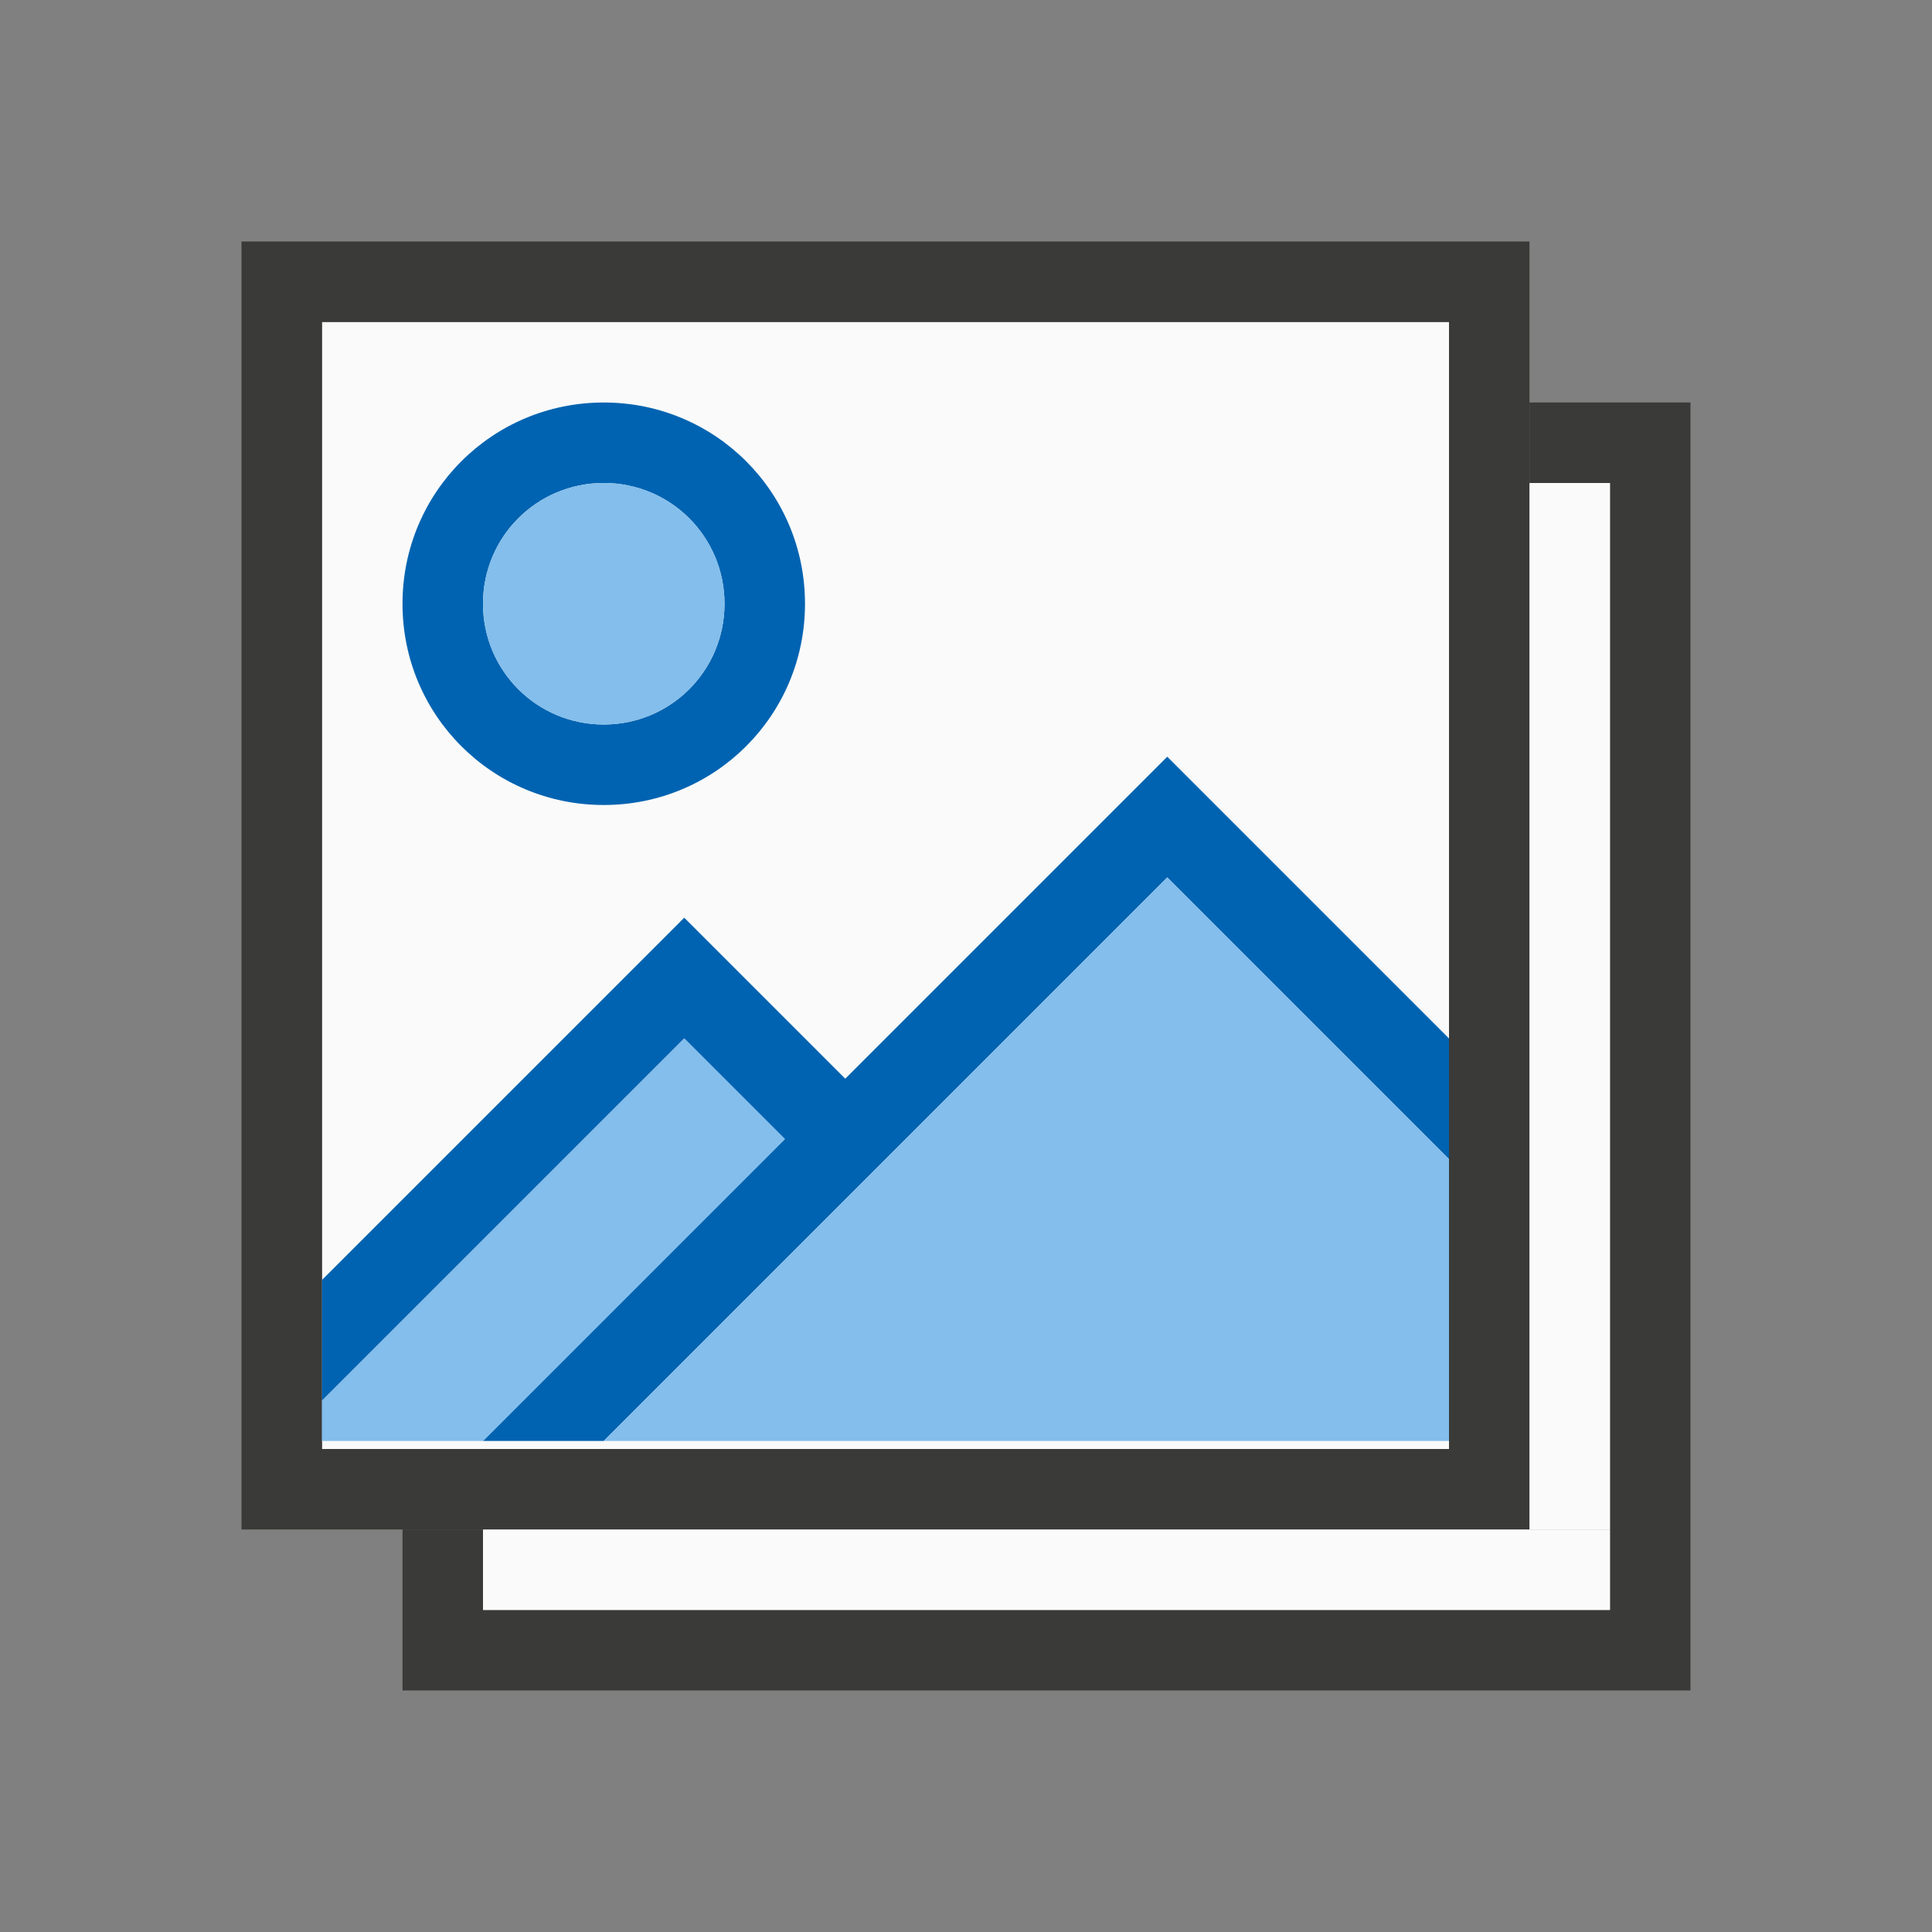
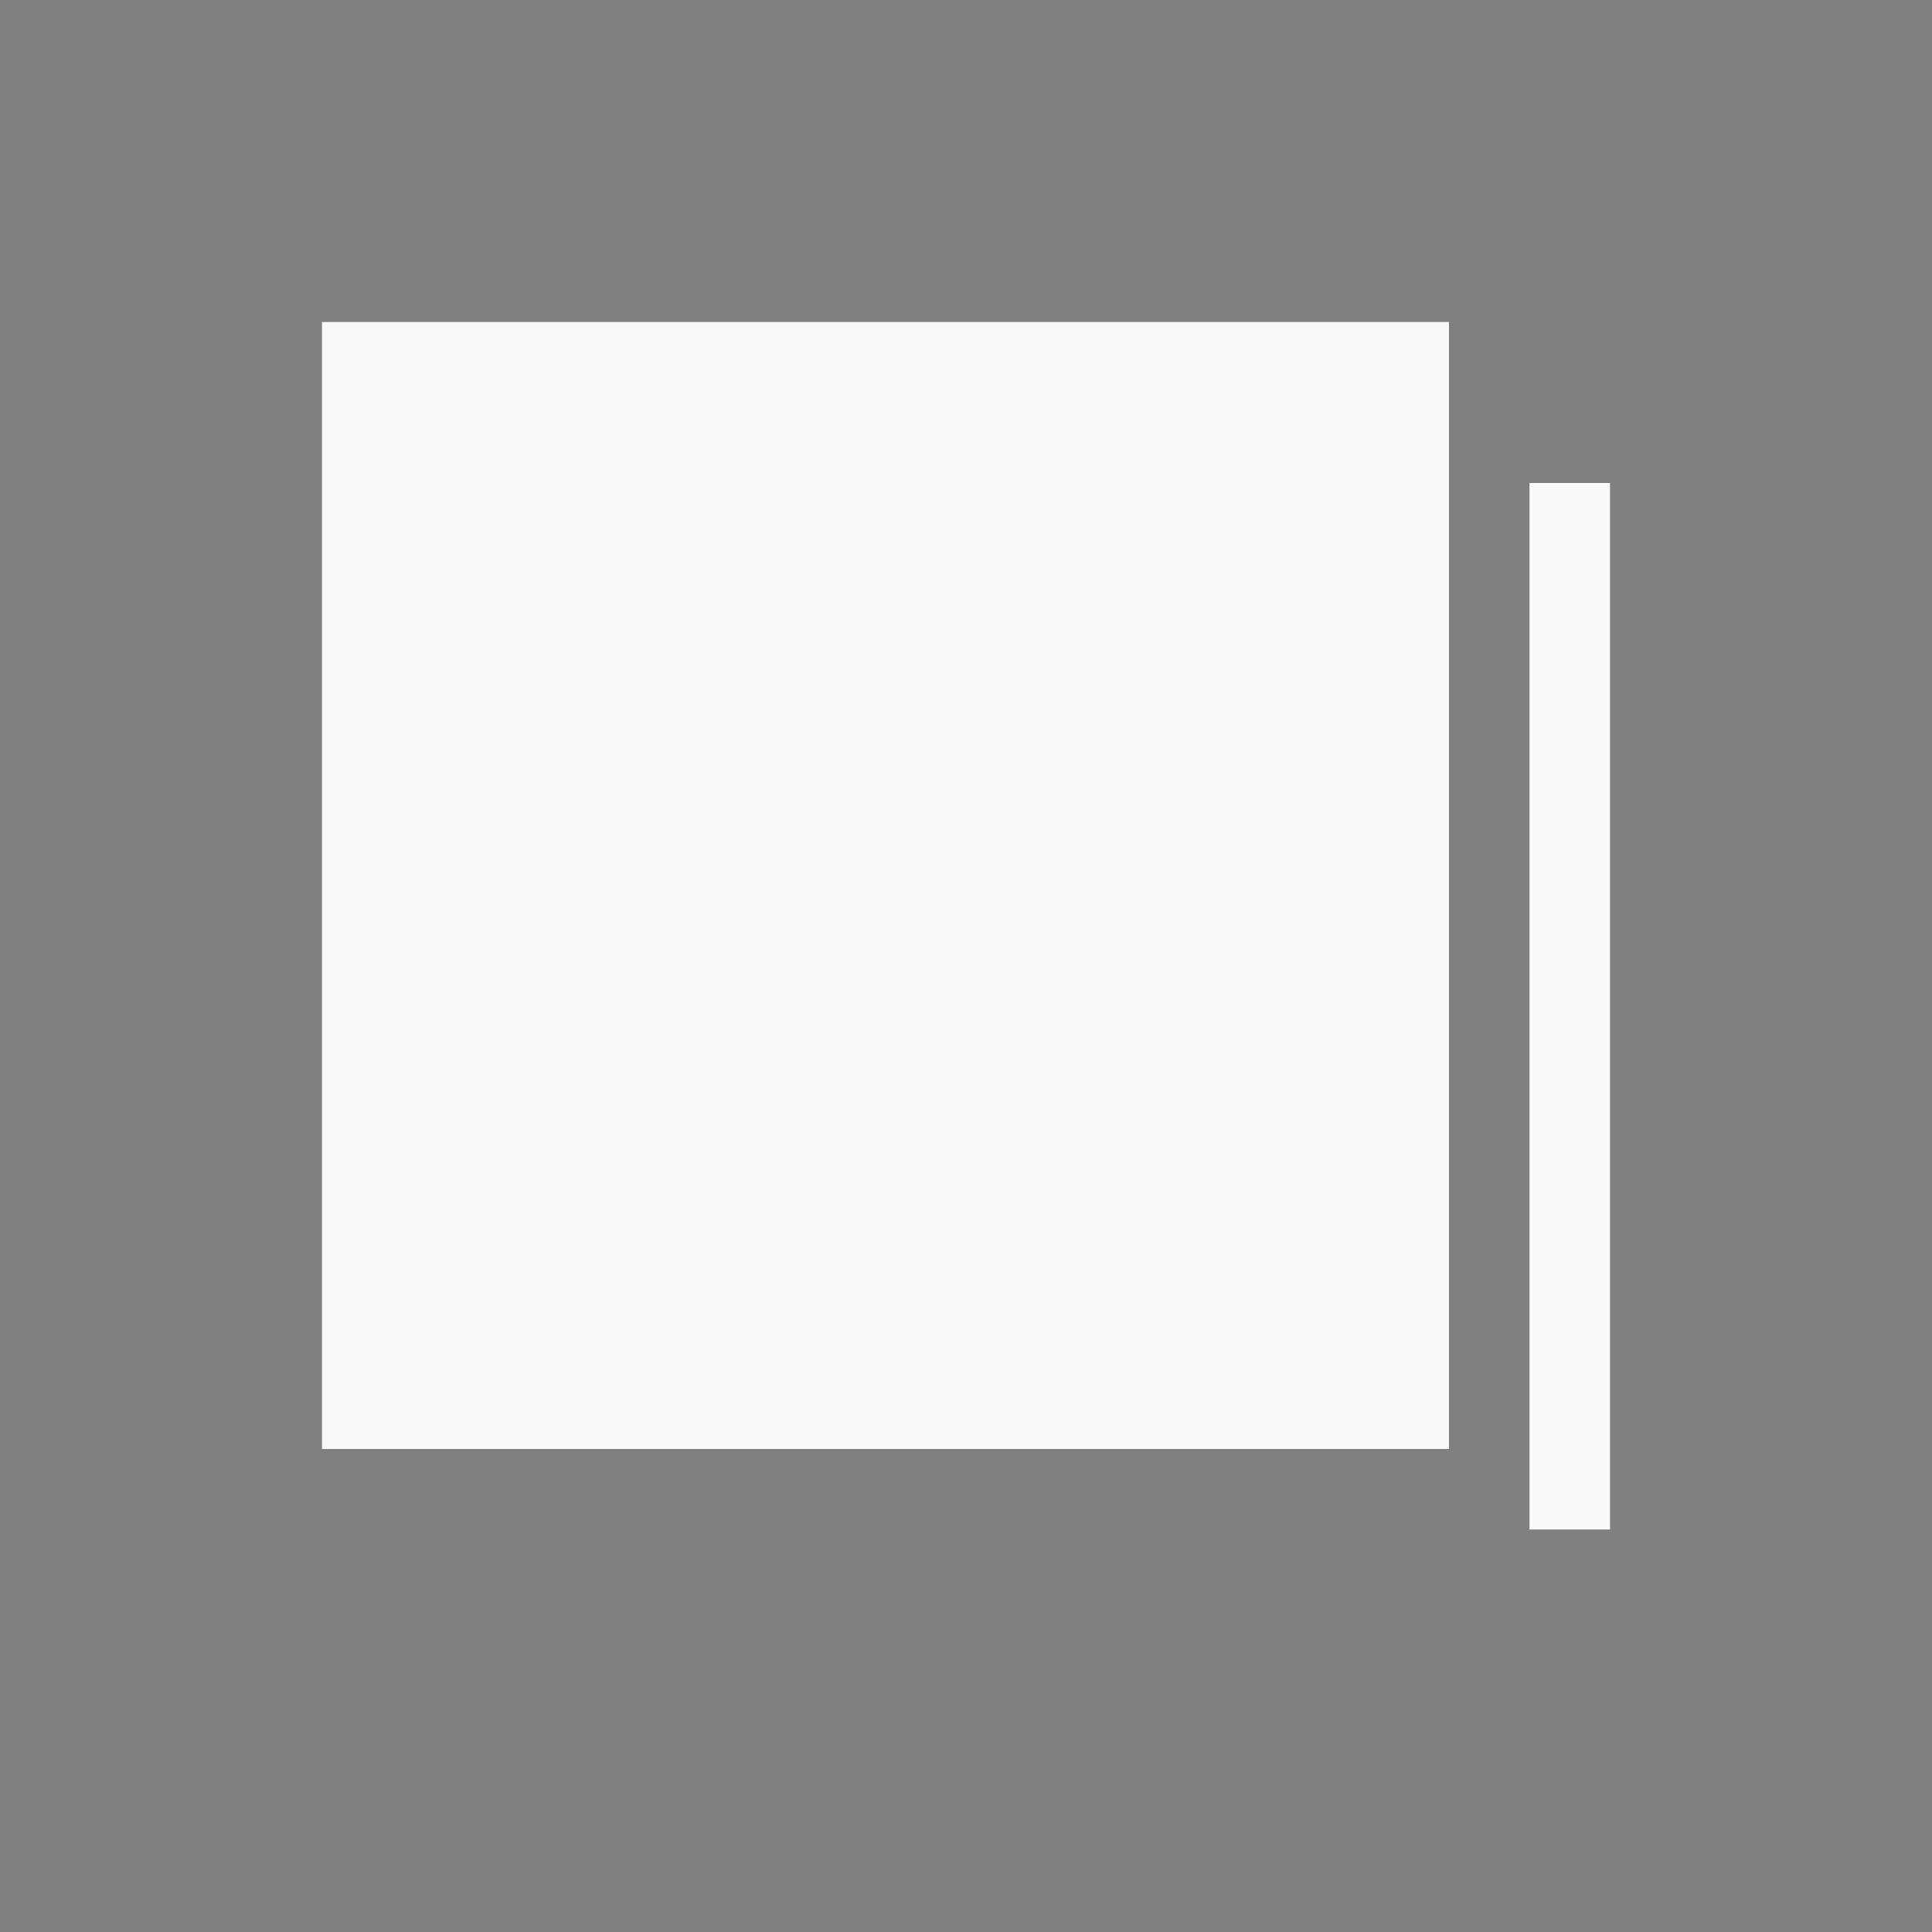
<svg xmlns="http://www.w3.org/2000/svg" height="24" viewBox="0 0 24 24" width="24">
  <rect x="0" y="0" width="24" height="24" fill="#808080" stroke="none" />
  <path d="m4 4h14v14h-14z" fill="#fafafa" />
-   <path d="m3 3v16h16v-16zm1 1h14v14h-14z" fill="#3a3a38" />
-   <path d="m19 5v1h1v14h-14v-1h-1v2h16v-16z" fill="#3a3a38" />
  <g fill="#fafafa">
-     <path d="m6 19h14v1h-14z" />
    <path d="m19 6h1v13h-1z" />
  </g>
-   <path d="m7.5 5c-1.385 0-2.5 1.115-2.5 2.5s1.115 2.5 2.5 2.5 2.5-1.115 2.5-2.5-1.115-2.5-2.5-2.5zm0 1c.831 0 1.5.669 1.5 1.5s-.669 1.5-1.5 1.5-1.5-.669-1.5-1.5.669-1.5 1.5-1.5zm7 3.4-4 4-2-2-4.5 4.5v1.5l4.5-4.5 1.25 1.25-3.75 3.75h1.5l7-7 3.5 3.5v-1.5z" fill="#0063b1" />
-   <path d="m7.5 6c-.831 0-1.5.669-1.5 1.5s.669 1.5 1.5 1.5 1.5-.669 1.5-1.5-.669-1.5-1.5-1.5zm7 4.9-7 7h10.5v-3.5zm-6 2-4.5 4.5v.5h2l3.75-3.75z" fill="#83beec" />
</svg>